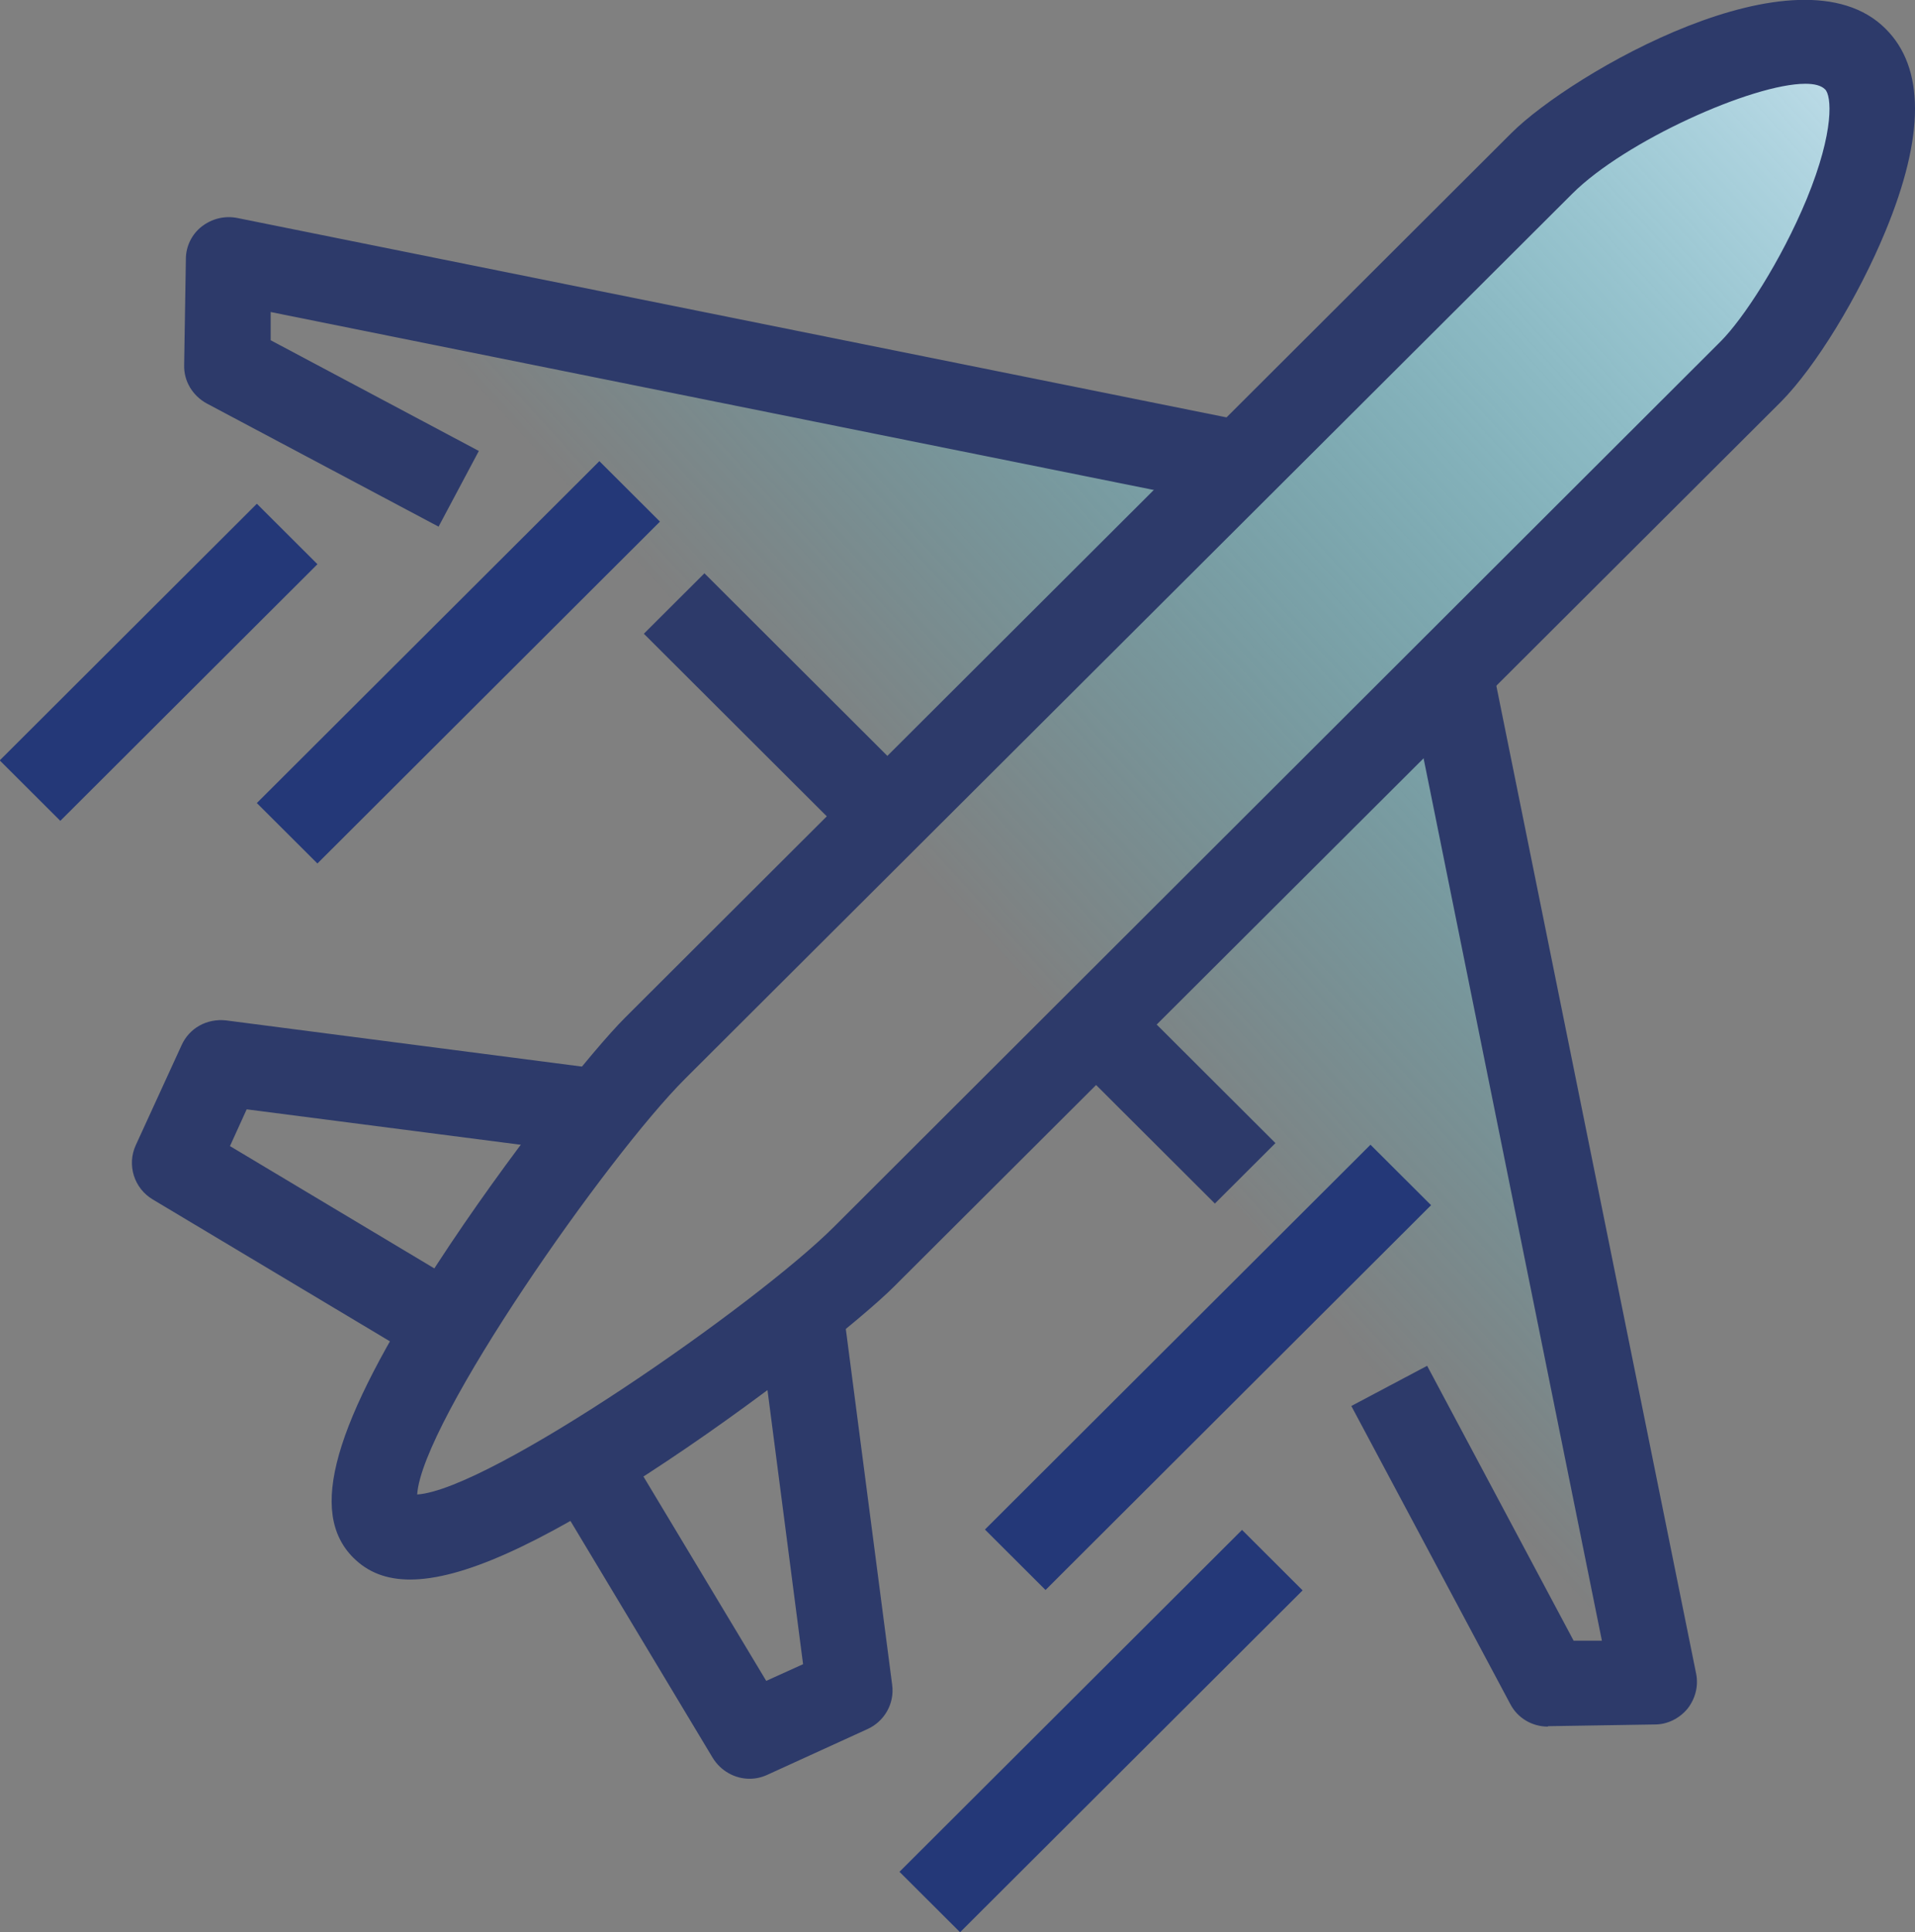
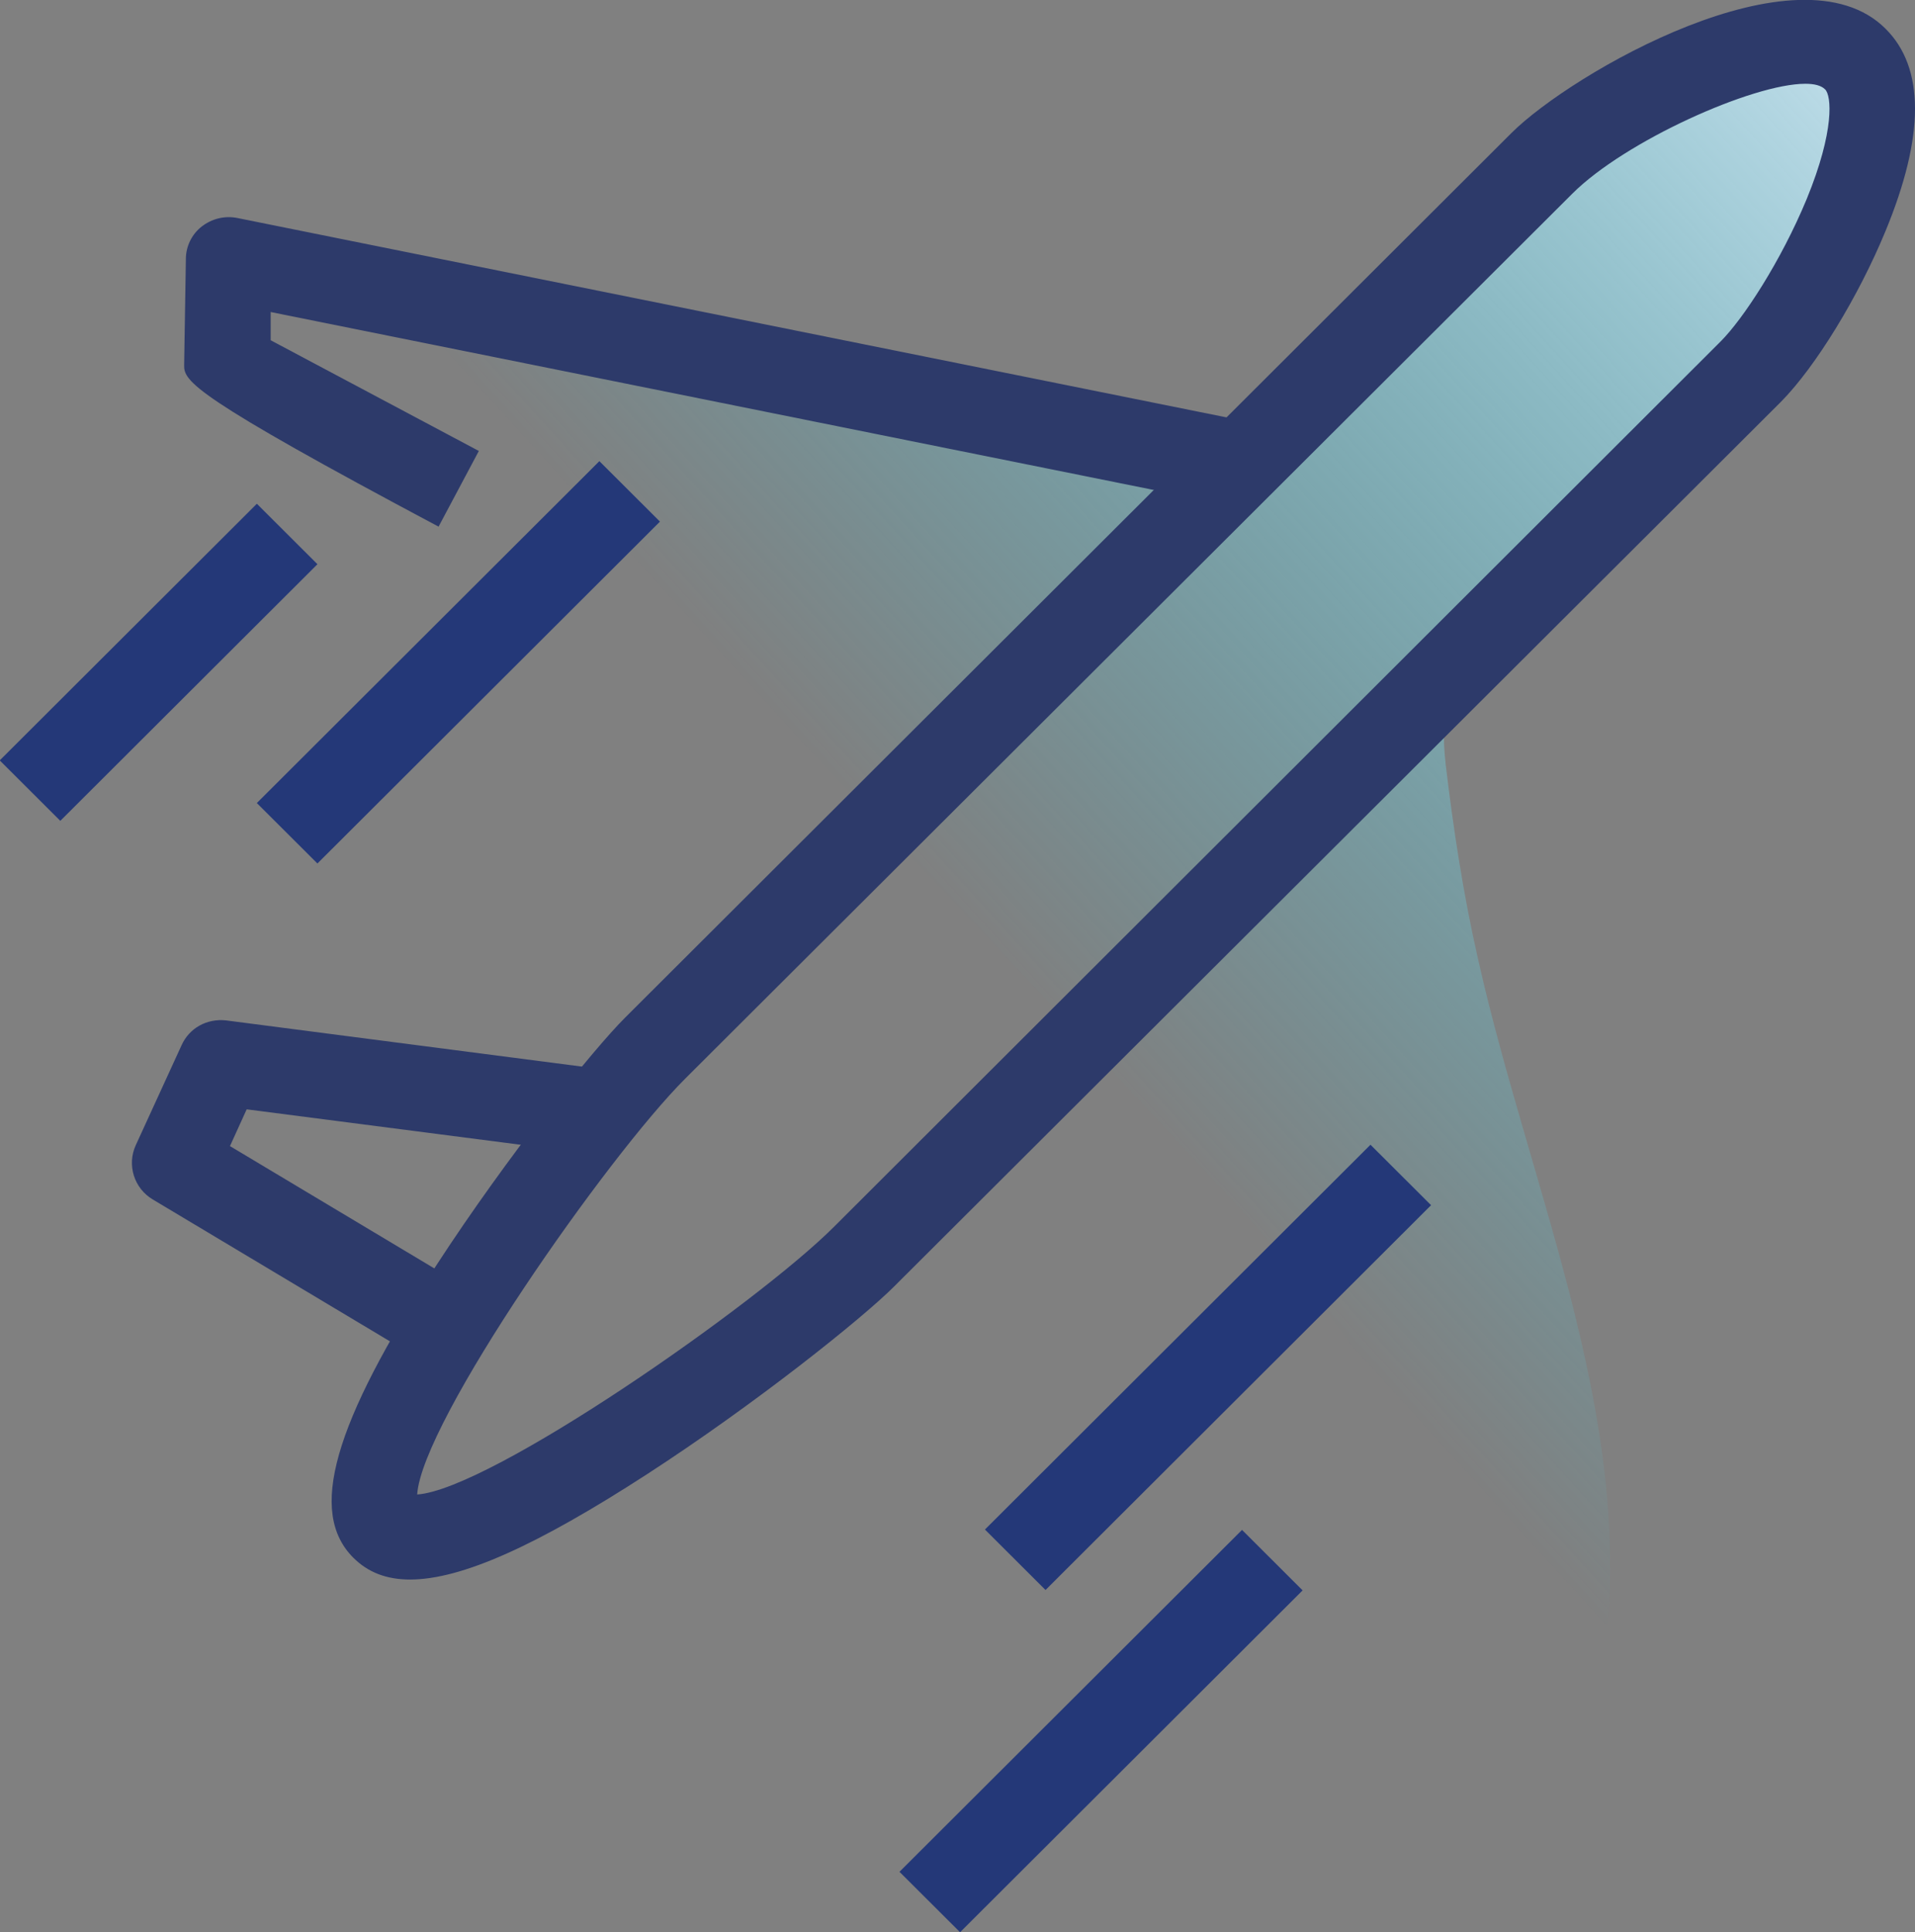
<svg xmlns="http://www.w3.org/2000/svg" width="112" height="113" viewBox="0 0 112 113" fill="none">
  <rect x="0" y="0" width="112" height="113" fill="#808080" stroke="none" />
  <g clip-path="url(#clip0_1592_3894)">
    <path d="M31.839 18.724C43.337 22.774 42.636 19.699 54.384 23.724C60.096 25.674 64.254 27.774 69.415 26.224C71.143 25.699 72.346 24.949 73.874 24.024C78.934 20.899 80.261 18.074 84.445 13.724C91.835 6.049 98.072 4.124 99.475 3.724C102.03 2.999 104.936 2.199 106.99 3.724C109.721 5.749 109.52 10.799 108.318 14.149C107.291 17.024 106.038 17.874 100.427 22.774C95.041 27.474 90.682 33.224 86.349 38.924C85.572 39.949 84.745 41.049 84.52 42.324C84.395 43.099 84.47 43.874 84.545 44.649C84.996 48.449 85.572 52.249 86.424 55.999C89.53 69.899 96.018 83.699 93.663 97.724C89.355 96.399 86.9 92.024 84.77 88.074C77.531 74.649 72.696 71.249 62.601 59.924C62.075 59.349 62.726 60.074 54.359 51.249C39.58 35.674 37.901 33.749 33.618 31.599C28.783 29.174 26.904 29.599 21.794 26.249C17.36 23.349 14.304 20.099 12.375 17.724C13.953 17.149 16.333 16.424 19.289 16.249C24.575 15.924 28.307 17.499 31.814 18.749L31.839 18.724Z" fill="url(#paint0_linear_1592_3894)" />
    <path d="M23.998 92.374C22.595 92.374 21.518 91.949 20.666 91.099C18.011 88.449 19.464 83.324 25.551 73.949C29.685 67.599 34.67 61.399 36.548 59.524L88.403 7.774C91.885 4.299 105.186 -3.401 110.271 1.674C112.576 3.949 112.576 7.949 110.271 13.524C108.693 17.349 106.188 21.449 104.159 23.499L52.28 75.249C50.401 77.124 44.189 82.099 37.826 86.224C31.413 90.374 27.004 92.374 23.973 92.374H23.998ZM105.587 4.899C102.506 4.899 95.041 8.249 91.96 11.324L40.081 63.074C35.521 67.624 24.674 83.124 24.399 87.399C28.657 87.124 44.214 76.299 48.773 71.749L100.627 19.974C101.955 18.649 104.159 15.274 105.662 11.649C107.316 7.624 107.115 5.574 106.739 5.224C106.514 4.999 106.113 4.899 105.587 4.899Z" fill="#2D3A6A" />
-     <path d="M90.531 100.974C89.604 100.974 88.753 100.474 88.327 99.649L79.033 82.224L83.467 79.874L92.034 95.949H93.688L82.34 39.799L87.25 38.799L99.199 97.874C99.349 98.599 99.149 99.349 98.698 99.924C98.222 100.499 97.52 100.849 96.794 100.849L90.581 100.949H90.531V100.974Z" fill="#2D3A6A" />
-     <path d="M65.88 58.152L62.338 61.688L71.053 70.385L74.596 66.849L65.88 58.152Z" fill="#2D3A6A" />
-     <path d="M41.199 33.527L37.656 37.062L50.144 49.525L53.687 45.99L41.199 33.527Z" fill="#2D3A6A" />
-     <path d="M25.65 30.799L12.098 23.599C11.271 23.148 10.745 22.299 10.77 21.349L10.871 15.149C10.871 14.399 11.221 13.698 11.797 13.248C12.374 12.799 13.125 12.598 13.877 12.748L73.046 24.674L72.043 29.573L15.831 18.248V19.898L28.005 26.373L25.65 30.799Z" fill="#2D3A6A" />
-     <path d="M43.837 104.024C42.985 104.024 42.158 103.574 41.682 102.799L32.088 86.824L36.371 84.249L44.813 98.299L46.968 97.324L44.388 77.449L49.348 76.799L52.178 98.524C52.329 99.624 51.727 100.674 50.725 101.124L44.864 103.799C44.538 103.949 44.187 104.024 43.837 104.024Z" fill="#2D3A6A" />
+     <path d="M25.65 30.799C11.271 23.148 10.745 22.299 10.77 21.349L10.871 15.149C10.871 14.399 11.221 13.698 11.797 13.248C12.374 12.799 13.125 12.598 13.877 12.748L73.046 24.674L72.043 29.573L15.831 18.248V19.898L28.005 26.373L25.65 30.799Z" fill="#2D3A6A" />
    <path d="M24.948 79.725L8.941 70.15C7.839 69.5 7.413 68.125 7.939 66.975L10.62 61.125C11.07 60.125 12.097 59.55 13.225 59.675L34.993 62.5L34.342 67.45L14.427 64.875L13.45 67.025L27.528 75.45L24.948 79.725Z" fill="#2D3A6A" />
    <path d="M35.055 26.969L15.021 46.963L18.564 50.498L38.598 30.505L35.055 26.969Z" fill="#243878" />
    <path d="M80.154 66.945L57.605 89.449L61.148 92.985L83.697 70.481L80.154 66.945Z" fill="#243878" />
    <path d="M72.641 89.471L52.607 109.465L56.15 113L76.184 93.007L72.641 89.471Z" fill="#243878" />
    <path d="M15.023 29.46L-0.016 44.469L3.527 48.004L18.566 32.996L15.023 29.46Z" fill="#243878" />
  </g>
  <defs>
    <linearGradient id="paint0_linear_1592_3894" x1="56.689" y1="54.374" x2="127.527" y2="-10.117" gradientUnits="userSpaceOnUse">
      <stop stop-color="#34E5FF" stop-opacity="0" />
      <stop offset="0.91" stop-color="#EBF2FE" />
    </linearGradient>
    <clipPath id="clip0_1592_3894">
      <rect width="112" height="113" fill="white" />
    </clipPath>
  </defs>
</svg>